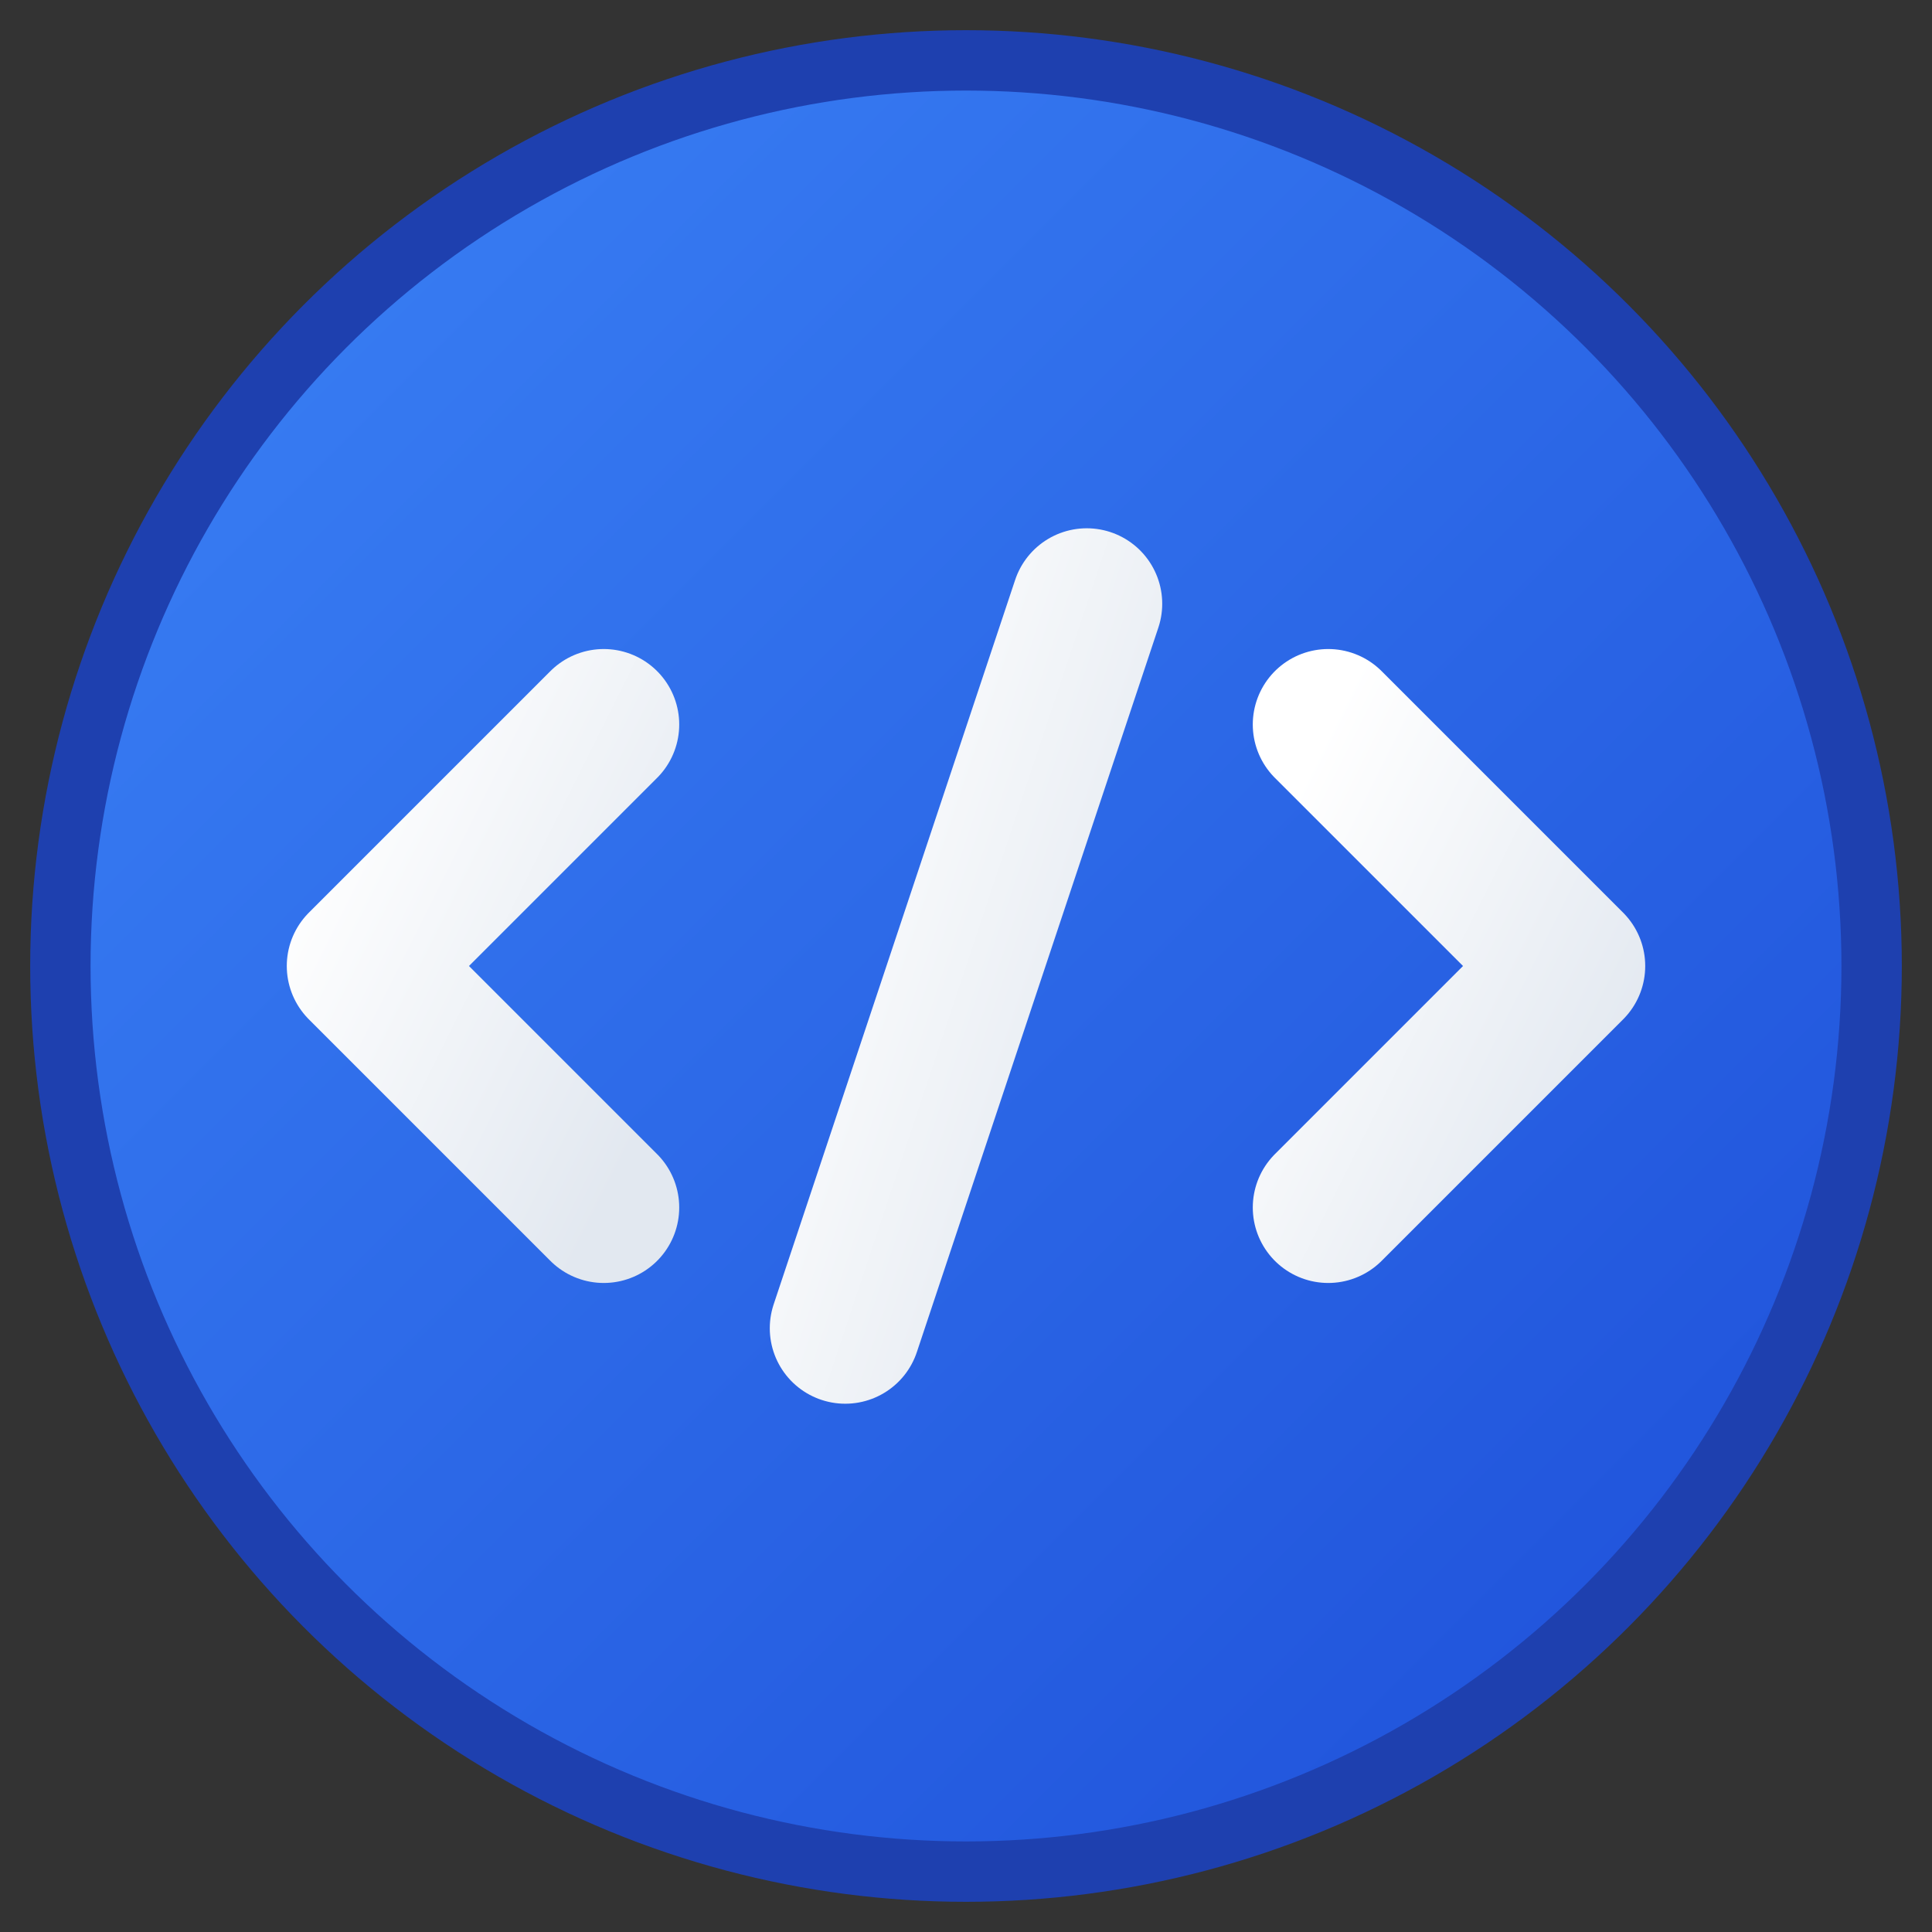
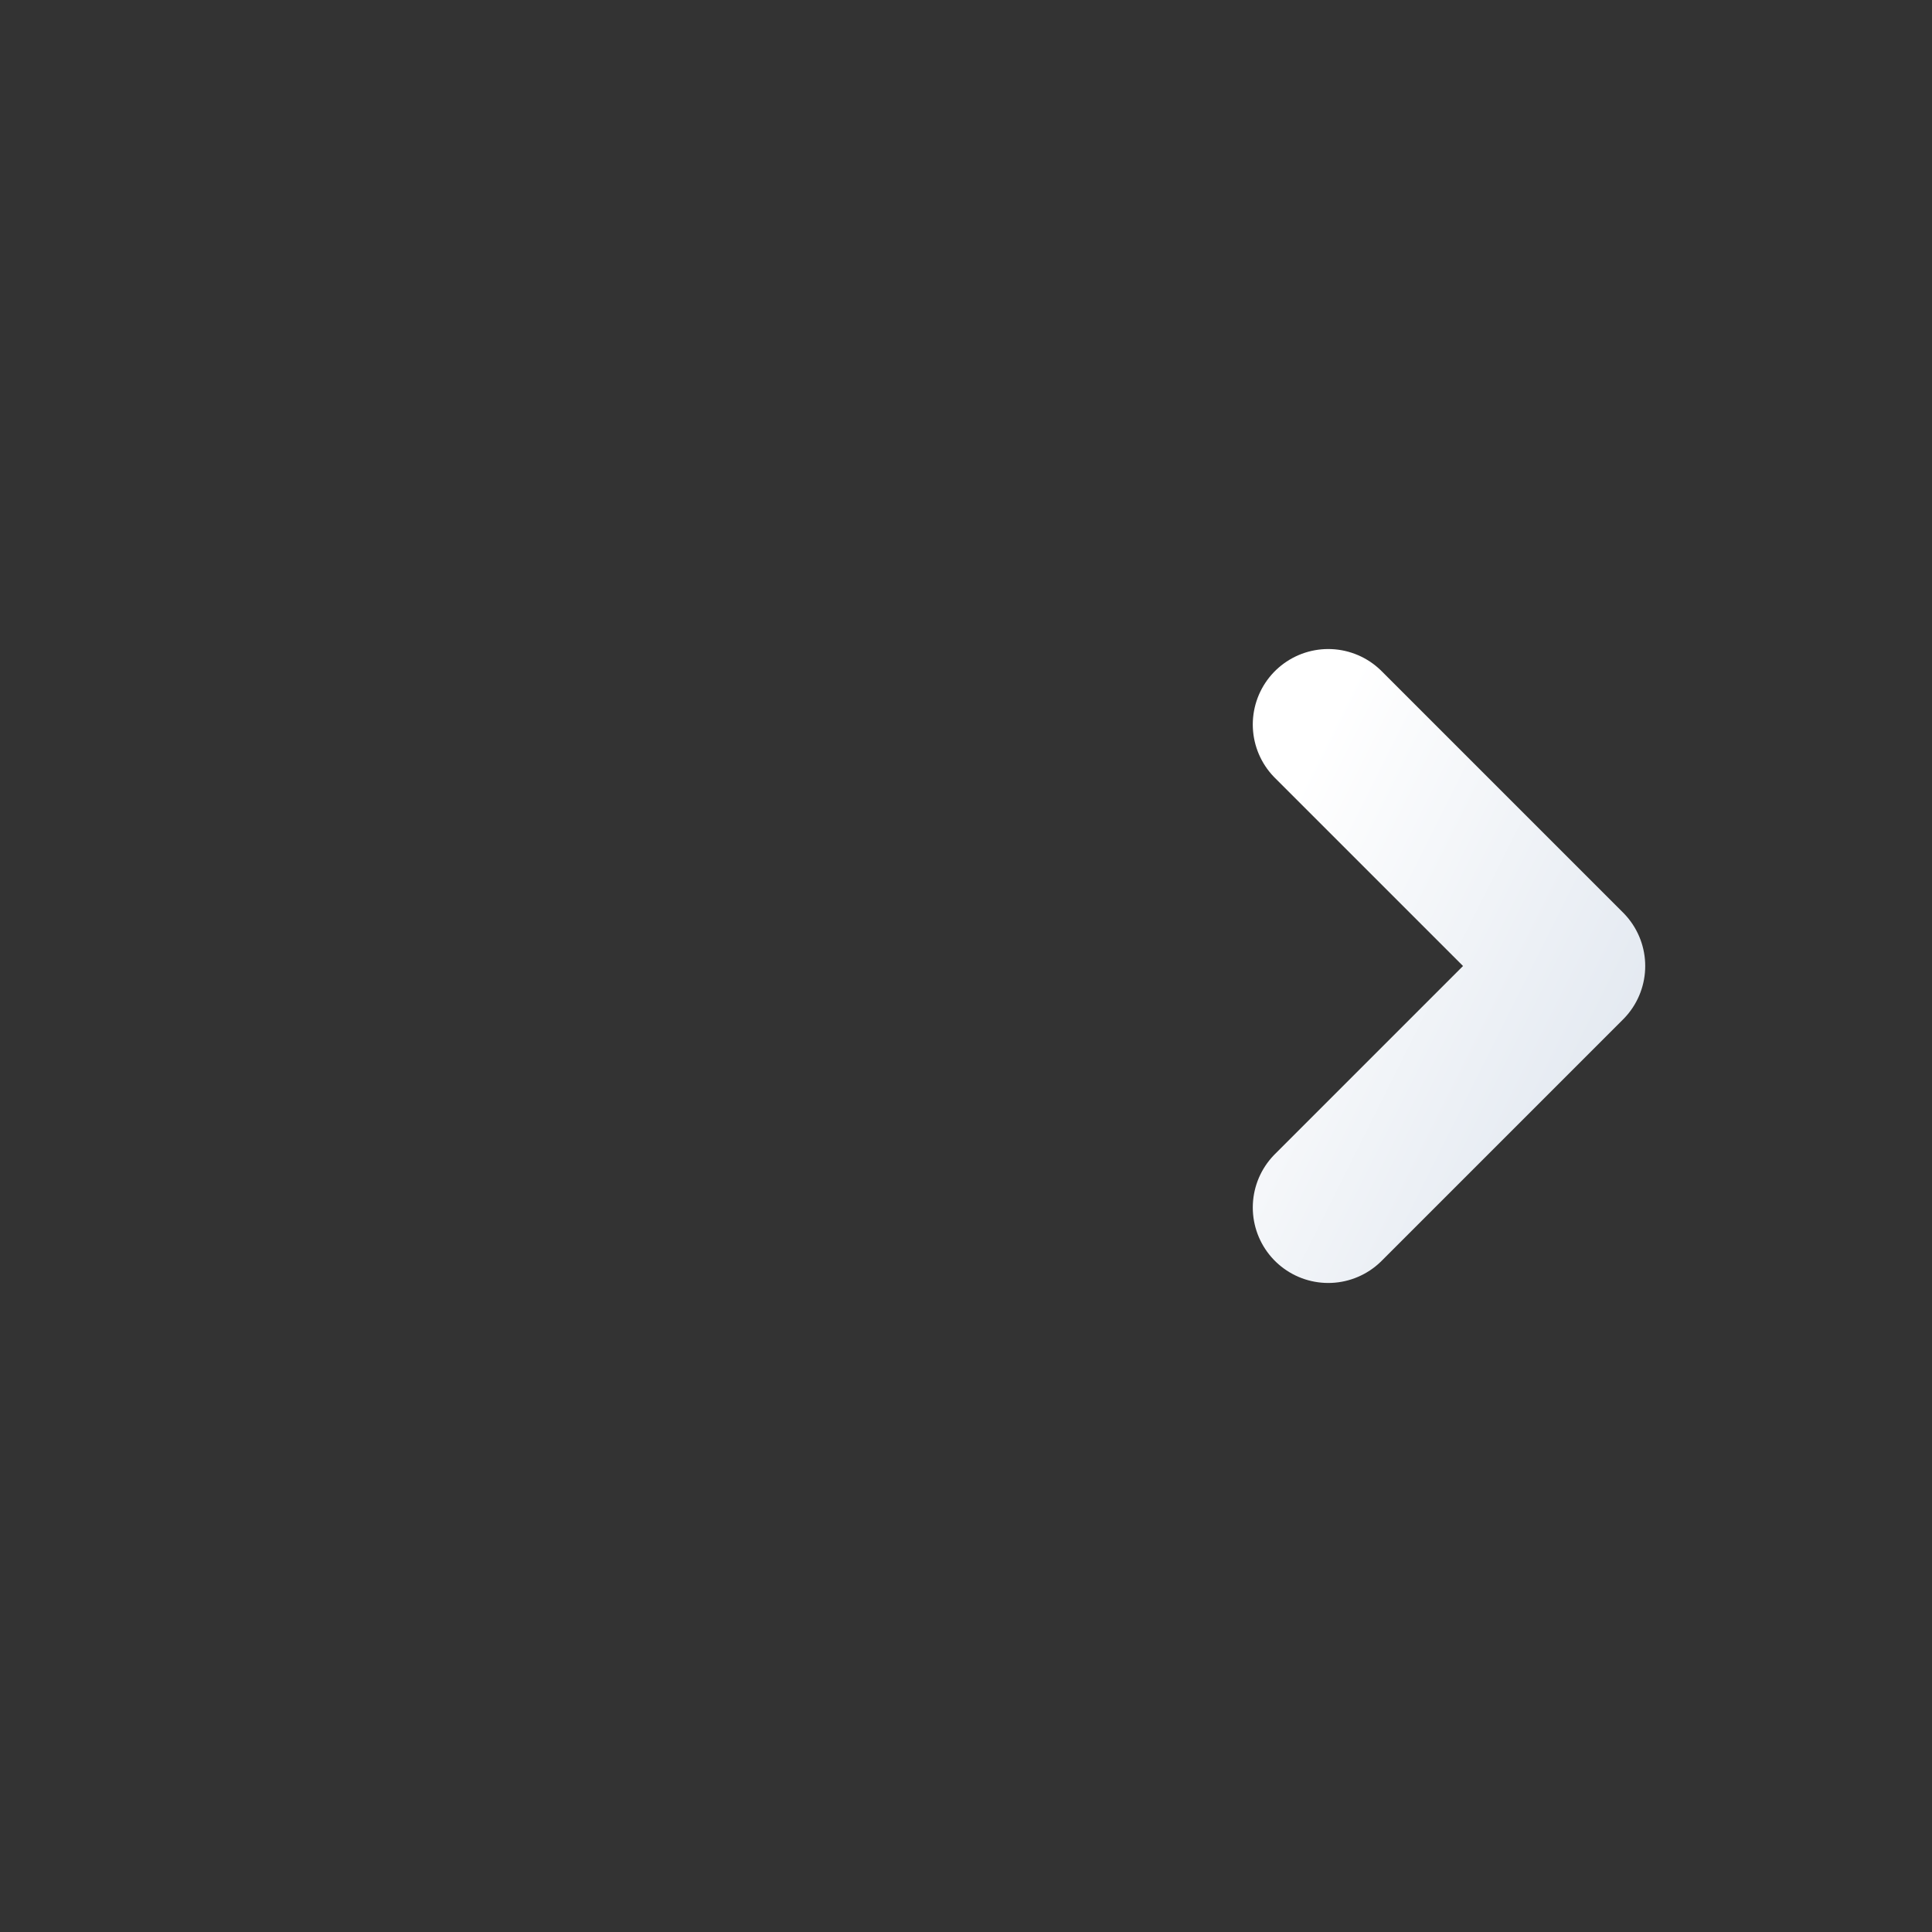
<svg xmlns="http://www.w3.org/2000/svg" width="32" height="32" viewBox="0 0 32 32">
  <rect x="0" y="0" width="32" height="32" fill="#333333" stroke="none" />
  <defs>
    <linearGradient id="bgGradient" x1="0%" y1="0%" x2="100%" y2="100%">
      <stop offset="0%" style="stop-color:#3b82f6;stop-opacity:1" />
      <stop offset="100%" style="stop-color:#1d4ed8;stop-opacity:1" />
    </linearGradient>
    <linearGradient id="codeGradient" x1="0%" y1="0%" x2="100%" y2="100%">
      <stop offset="0%" style="stop-color:#ffffff;stop-opacity:1" />
      <stop offset="100%" style="stop-color:#e2e8f0;stop-opacity:1" />
    </linearGradient>
  </defs>
-   <circle cx="16" cy="16" r="15" fill="url(#bgGradient)" stroke="#1e40af" stroke-width="1" />
-   <path d="M10 12 L6 16 L10 20" stroke="url(#codeGradient)" stroke-width="2.5" fill="none" stroke-linecap="round" stroke-linejoin="round" />
  <path d="M22 12 L26 16 L22 20" stroke="url(#codeGradient)" stroke-width="2.5" fill="none" stroke-linecap="round" stroke-linejoin="round" />
-   <path d="M18 10 L14 22" stroke="url(#codeGradient)" stroke-width="2.5" fill="none" stroke-linecap="round" />
</svg>